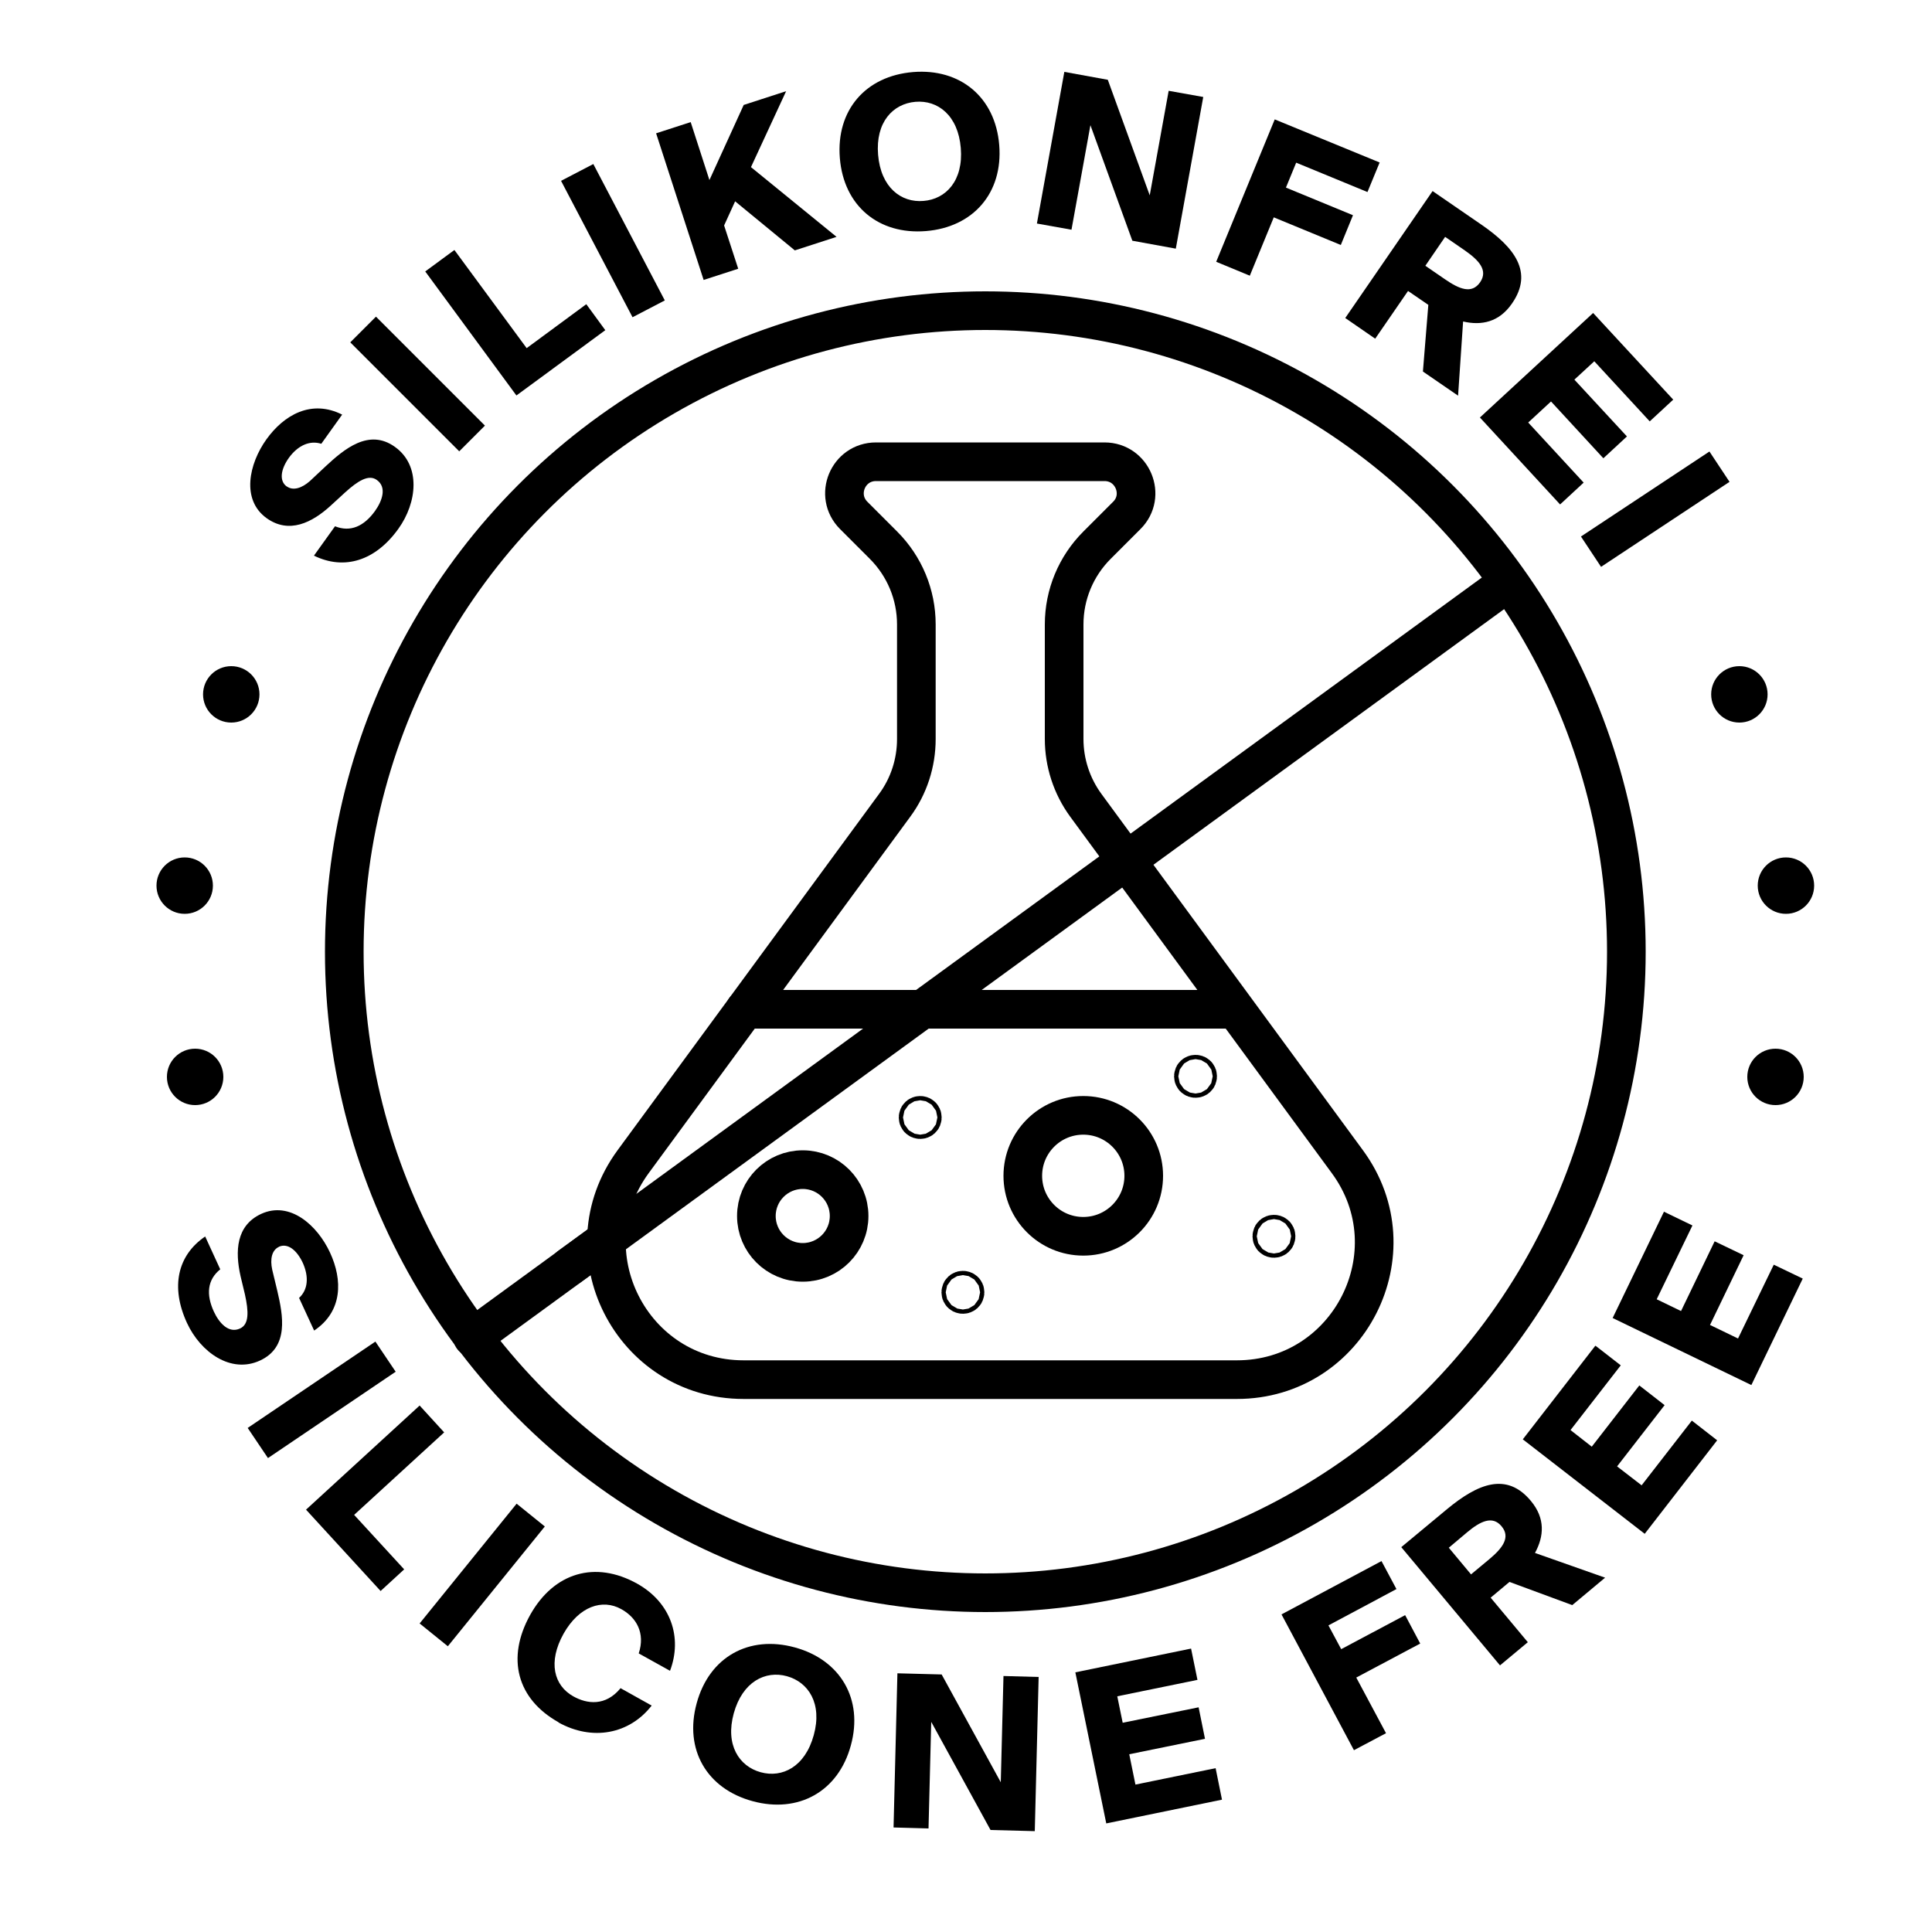
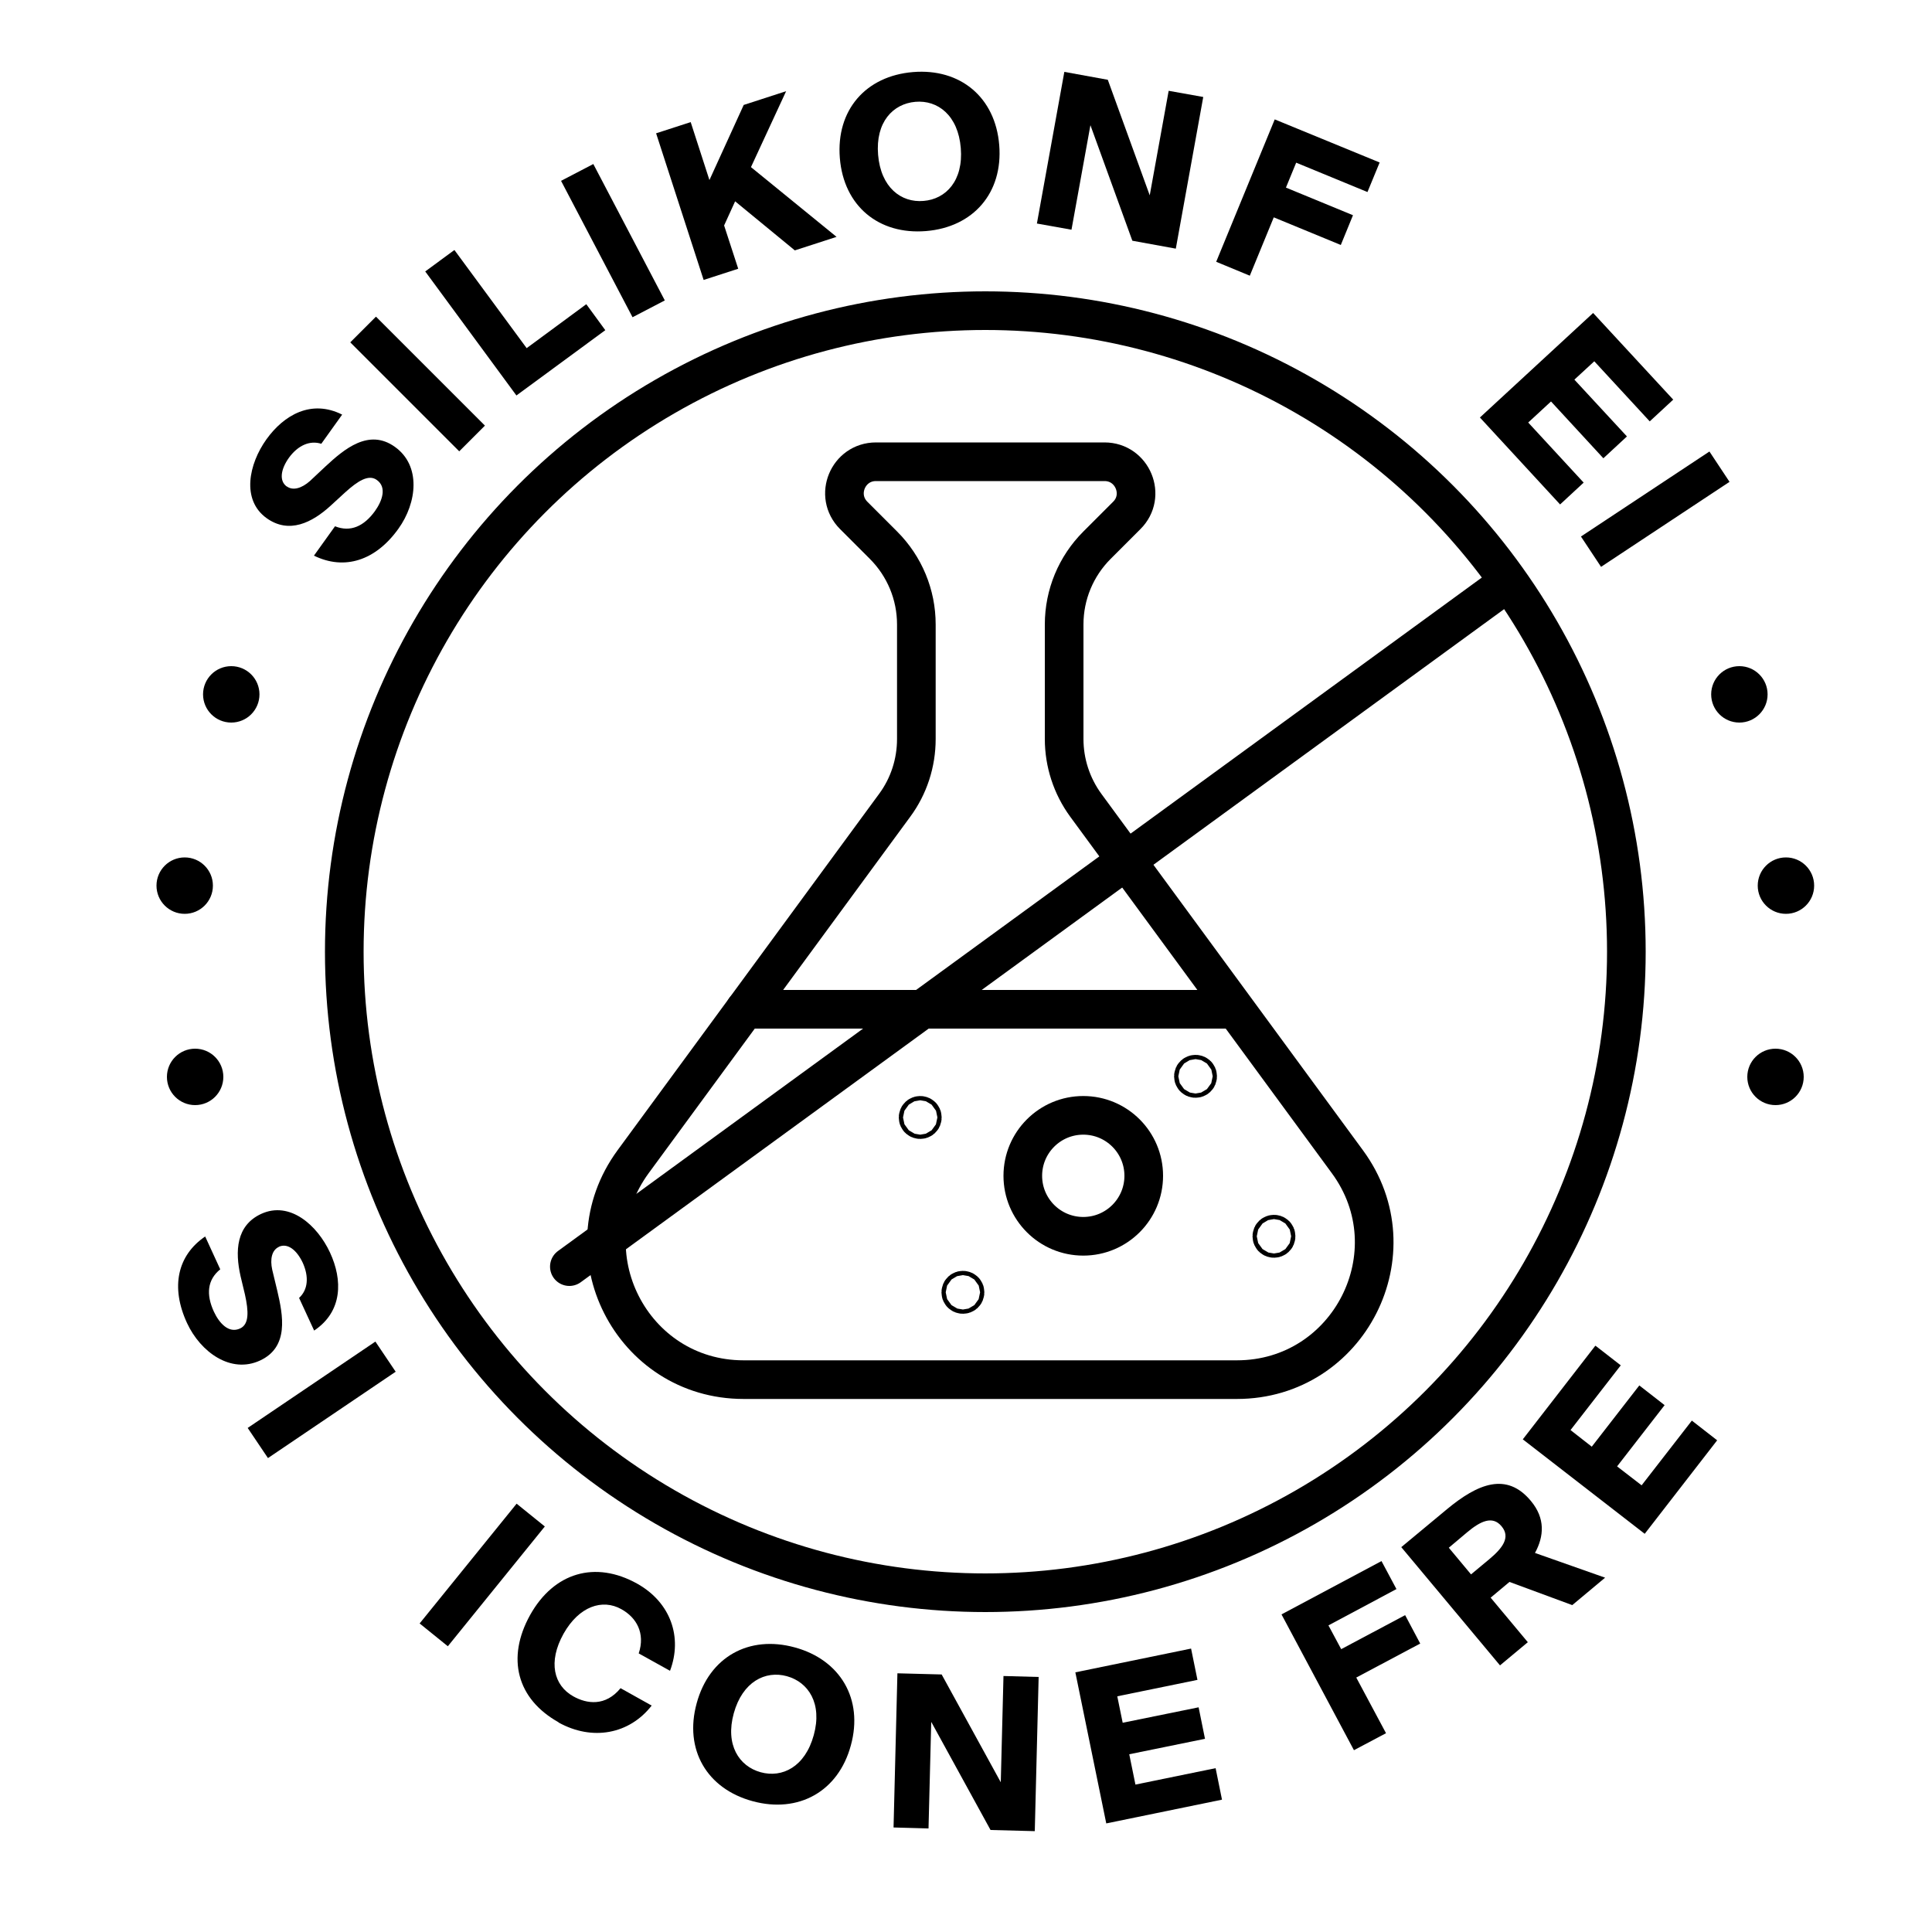
<svg xmlns="http://www.w3.org/2000/svg" viewBox="0 0 100 100" data-sanitized-data-name="Ebene 1" data-name="Ebene 1" id="Ebene_1">
  <defs>
    <style>
      .cls-1 {
        fill: none;
        stroke: #000;
        stroke-linecap: round;
        stroke-linejoin: round;
        stroke-width: 2px;
      }

      .cls-2 {
        fill: #000;
        stroke-width: 0px;
      }
    </style>
  </defs>
-   <line y2="69.22" x2="24.46" y1="64.29" x1="31.22" class="cls-1" />
  <line y2="65.56" x2="29.47" y1="30.14" x1="78.06" class="cls-1" />
  <path d="M51.26,71.41h-12.77c-5.81,0-9.15-6.6-5.72-11.28l13.54-18.45c.73-.99,1.12-2.19,1.12-3.43v-5.93c0-1.54-.61-3.01-1.7-4.1l-1.54-1.54c-1.03-1.03-.3-2.78,1.15-2.78h11.83c1.45,0,2.18,1.76,1.15,2.78l-1.54,1.54c-1.09,1.09-1.7,2.56-1.7,4.1v5.93c0,1.23.39,2.43,1.12,3.43l13.54,18.45c3.44,4.68.09,11.28-5.72,11.28h-12.77Z" class="cls-1" />
  <line y2="52.24" x2="63.59" y1="52.24" x1="38.56" class="cls-1" />
  <circle r="3.13" cy="60.86" cx="56.07" class="cls-1" />
-   <circle r="2.4" cy="62.94" cx="41.55" class="cls-1" />
  <circle r=".11" cy="57.84" cx="47.63" class="cls-1" />
  <circle r=".11" cy="63.99" cx="65.94" class="cls-1" />
  <circle r=".11" cy="55.71" cx="61.88" class="cls-1" />
  <circle r=".11" cy="66.89" cx="49.84" class="cls-1" />
  <circle r="33.18" cy="49.26" cx="51" class="cls-1" />
  <circle r="1.46" cy="55.74" cx="10.1" class="cls-2" />
  <circle r="1.46" cy="45.84" cx="9.56" class="cls-2" />
  <circle r="1.46" cy="35.94" cx="11.97" class="cls-2" />
  <circle r="1.46" cy="55.74" cx="91.9" class="cls-2" />
  <circle r="1.46" cy="45.84" cx="92.44" class="cls-2" />
  <circle r="1.46" cy="35.94" cx="90.03" class="cls-2" />
  <g>
    <path d="M14.85,25.18c.32.23.77.09,1.19-.28l.81-.76c.96-.89,2.24-1.98,3.59-1.01,1.36.97,1.15,2.89.18,4.24-1.19,1.66-2.8,2.16-4.37,1.39l1.09-1.52c.8.32,1.5,0,2.07-.79.37-.52.63-1.23.09-1.61-.42-.3-.98.05-1.64.65l-.73.67c-.98.9-2.17,1.49-3.33.66-1.32-.95-.92-2.81-.01-4.08.91-1.27,2.33-2.08,3.92-1.28l-1.08,1.51c-.59-.19-1.21.08-1.68.73-.42.59-.51,1.19-.11,1.48Z" class="cls-2" />
    <path d="M23.77,23.36l-5.64-5.64,1.33-1.33,5.64,5.64-1.33,1.33Z" class="cls-2" />
    <path d="M30.35,15.75l.98,1.34-4.6,3.38-4.72-6.42,1.51-1.11,3.74,5.08,3.08-2.27Z" class="cls-2" />
    <path d="M32.74,16.42l-3.7-7.06,1.67-.87,3.7,7.06-1.67.87Z" class="cls-2" />
    <path d="M38.5,5.43l2.19-.71-1.82,3.93,4.43,3.61-2.16.7-3.09-2.54-.57,1.25.73,2.24-1.79.58-2.46-7.59,1.79-.58.97,3,1.78-3.9Z" class="cls-2" />
    <path d="M43.47,8.18c-.2-2.48,1.34-4.25,3.79-4.45,2.44-.2,4.26,1.3,4.46,3.78.2,2.48-1.35,4.25-3.79,4.45-2.45.2-4.26-1.3-4.46-3.78ZM49.73,7.66c-.14-1.69-1.19-2.49-2.35-2.39-1.16.1-2.07,1.05-1.93,2.74s1.19,2.49,2.35,2.39c1.16-.09,2.07-1.05,1.93-2.74Z" class="cls-2" />
    <path d="M56.44,6.48l-.98,5.41-1.79-.32,1.42-7.85,2.25.41,2.17,5.98.98-5.41,1.79.32-1.42,7.85-2.25-.41-2.17-5.98Z" class="cls-2" />
    <path d="M71.41,8.41l-.63,1.53-3.69-1.52-.53,1.29,3.47,1.43-.63,1.54-3.47-1.43-1.24,3.02-1.74-.72,3.03-7.37,5.43,2.23Z" class="cls-2" />
-     <path d="M72.88,15.06l-1.7,2.47-1.55-1.07,4.52-6.57,2.53,1.74c1.7,1.17,2.71,2.45,1.58,4.08-.67.97-1.58,1.15-2.53.93l-.26,3.84-1.82-1.25.28-3.45-1.05-.72ZM73.78,13.76l1.02.7c.74.51,1.38.77,1.81.15.42-.61-.05-1.13-.78-1.64l-1.03-.71-1.02,1.49Z" class="cls-2" />
    <path d="M86.6,20.69l-1.21,1.12-2.87-3.11-1.03.95,2.72,2.94-1.22,1.13-2.71-2.94-1.18,1.09,2.87,3.11-1.22,1.13-4.15-4.5,5.86-5.41,4.15,4.49Z" class="cls-2" />
    <path d="M81.83,27.77l6.65-4.4,1.04,1.57-6.65,4.4-1.04-1.57Z" class="cls-2" />
  </g>
  <g>
    <path d="M14.43,64.54c-.36.17-.46.63-.34,1.18l.26,1.08c.3,1.28.62,2.92-.89,3.62s-3.08-.43-3.78-1.94c-.86-1.86-.5-3.5.94-4.48l.78,1.7c-.67.54-.74,1.3-.33,2.19.27.58.76,1.15,1.36.87.47-.22.44-.88.25-1.75l-.23-.96c-.29-1.29-.23-2.62,1.07-3.22,1.48-.68,2.9.58,3.56,2,.66,1.42.66,3.05-.82,4.04l-.78-1.69c.46-.42.52-1.09.19-1.82-.31-.66-.78-1.03-1.23-.83Z" class="cls-2" />
    <path d="M12.82,73.91l6.61-4.47,1.05,1.56-6.61,4.47-1.05-1.56Z" class="cls-2" />
-     <path d="M20.92,81.23l-1.22,1.12-3.86-4.21,5.88-5.39,1.27,1.39-4.66,4.27,2.59,2.82Z" class="cls-2" />
    <path d="M21.72,84.03l5.02-6.2,1.46,1.18-5.02,6.2-1.46-1.18Z" class="cls-2" />
    <path d="M28.92,89.15c-2.17-1.21-2.72-3.33-1.48-5.56,1.23-2.2,3.37-2.83,5.54-1.62,1.75.98,2.35,2.79,1.7,4.51l-1.62-.9c.35-1.05-.12-1.86-.9-2.29-.98-.55-2.19-.15-2.99,1.27-.82,1.47-.5,2.68.5,3.24.71.4,1.67.53,2.45-.42l1.61.9c-1.15,1.48-3.07,1.85-4.83.87Z" class="cls-2" />
    <path d="M36.06,88.16c.65-2.4,2.71-3.54,5.08-2.89,2.35.64,3.56,2.67,2.9,5.07-.65,2.4-2.72,3.53-5.08,2.89-2.37-.64-3.56-2.67-2.9-5.07ZM42.12,89.81c.45-1.63-.27-2.74-1.39-3.05s-2.3.29-2.75,1.92.27,2.74,1.39,3.05c1.12.31,2.3-.28,2.75-1.92Z" class="cls-2" />
    <path d="M48.2,89.14l-.14,5.5-1.81-.05.2-7.98,2.29.06,3.06,5.58.14-5.5,1.82.05-.2,7.98-2.29-.06-3.06-5.58Z" class="cls-2" />
    <path d="M61.65,85.33l.33,1.62-4.15.85.28,1.37,3.93-.8.33,1.63-3.92.8.32,1.57,4.15-.85.33,1.63-5.99,1.23-1.6-7.82,5.99-1.23Z" class="cls-2" />
    <path d="M71.5,80.79l.78,1.46-3.52,1.88.66,1.23,3.31-1.76.78,1.47-3.31,1.76,1.54,2.88-1.66.88-3.75-7.03,5.18-2.76Z" class="cls-2" />
    <path d="M77.16,82.7l1.92,2.3-1.44,1.2-5.11-6.12,2.36-1.96c1.59-1.32,3.09-1.95,4.35-.43.75.9.68,1.83.21,2.69l3.63,1.28-1.7,1.42-3.25-1.2-.98.82ZM76.14,81.49l.95-.79c.68-.57,1.11-1.13.63-1.7-.47-.57-1.1-.26-1.78.31l-.95.8,1.15,1.38Z" class="cls-2" />
    <path d="M82.59,69.66l1.3,1.01-2.6,3.35,1.1.86,2.46-3.17,1.31,1.02-2.46,3.17,1.27.98,2.6-3.35,1.31,1.02-3.75,4.84-6.31-4.89,3.75-4.84Z" class="cls-2" />
-     <path d="M86.11,62.71l1.49.72-1.85,3.82,1.26.61,1.74-3.61,1.5.72-1.74,3.61,1.45.7,1.85-3.82,1.5.72-2.66,5.51-7.18-3.47,2.66-5.51Z" class="cls-2" />
  </g>
</svg>